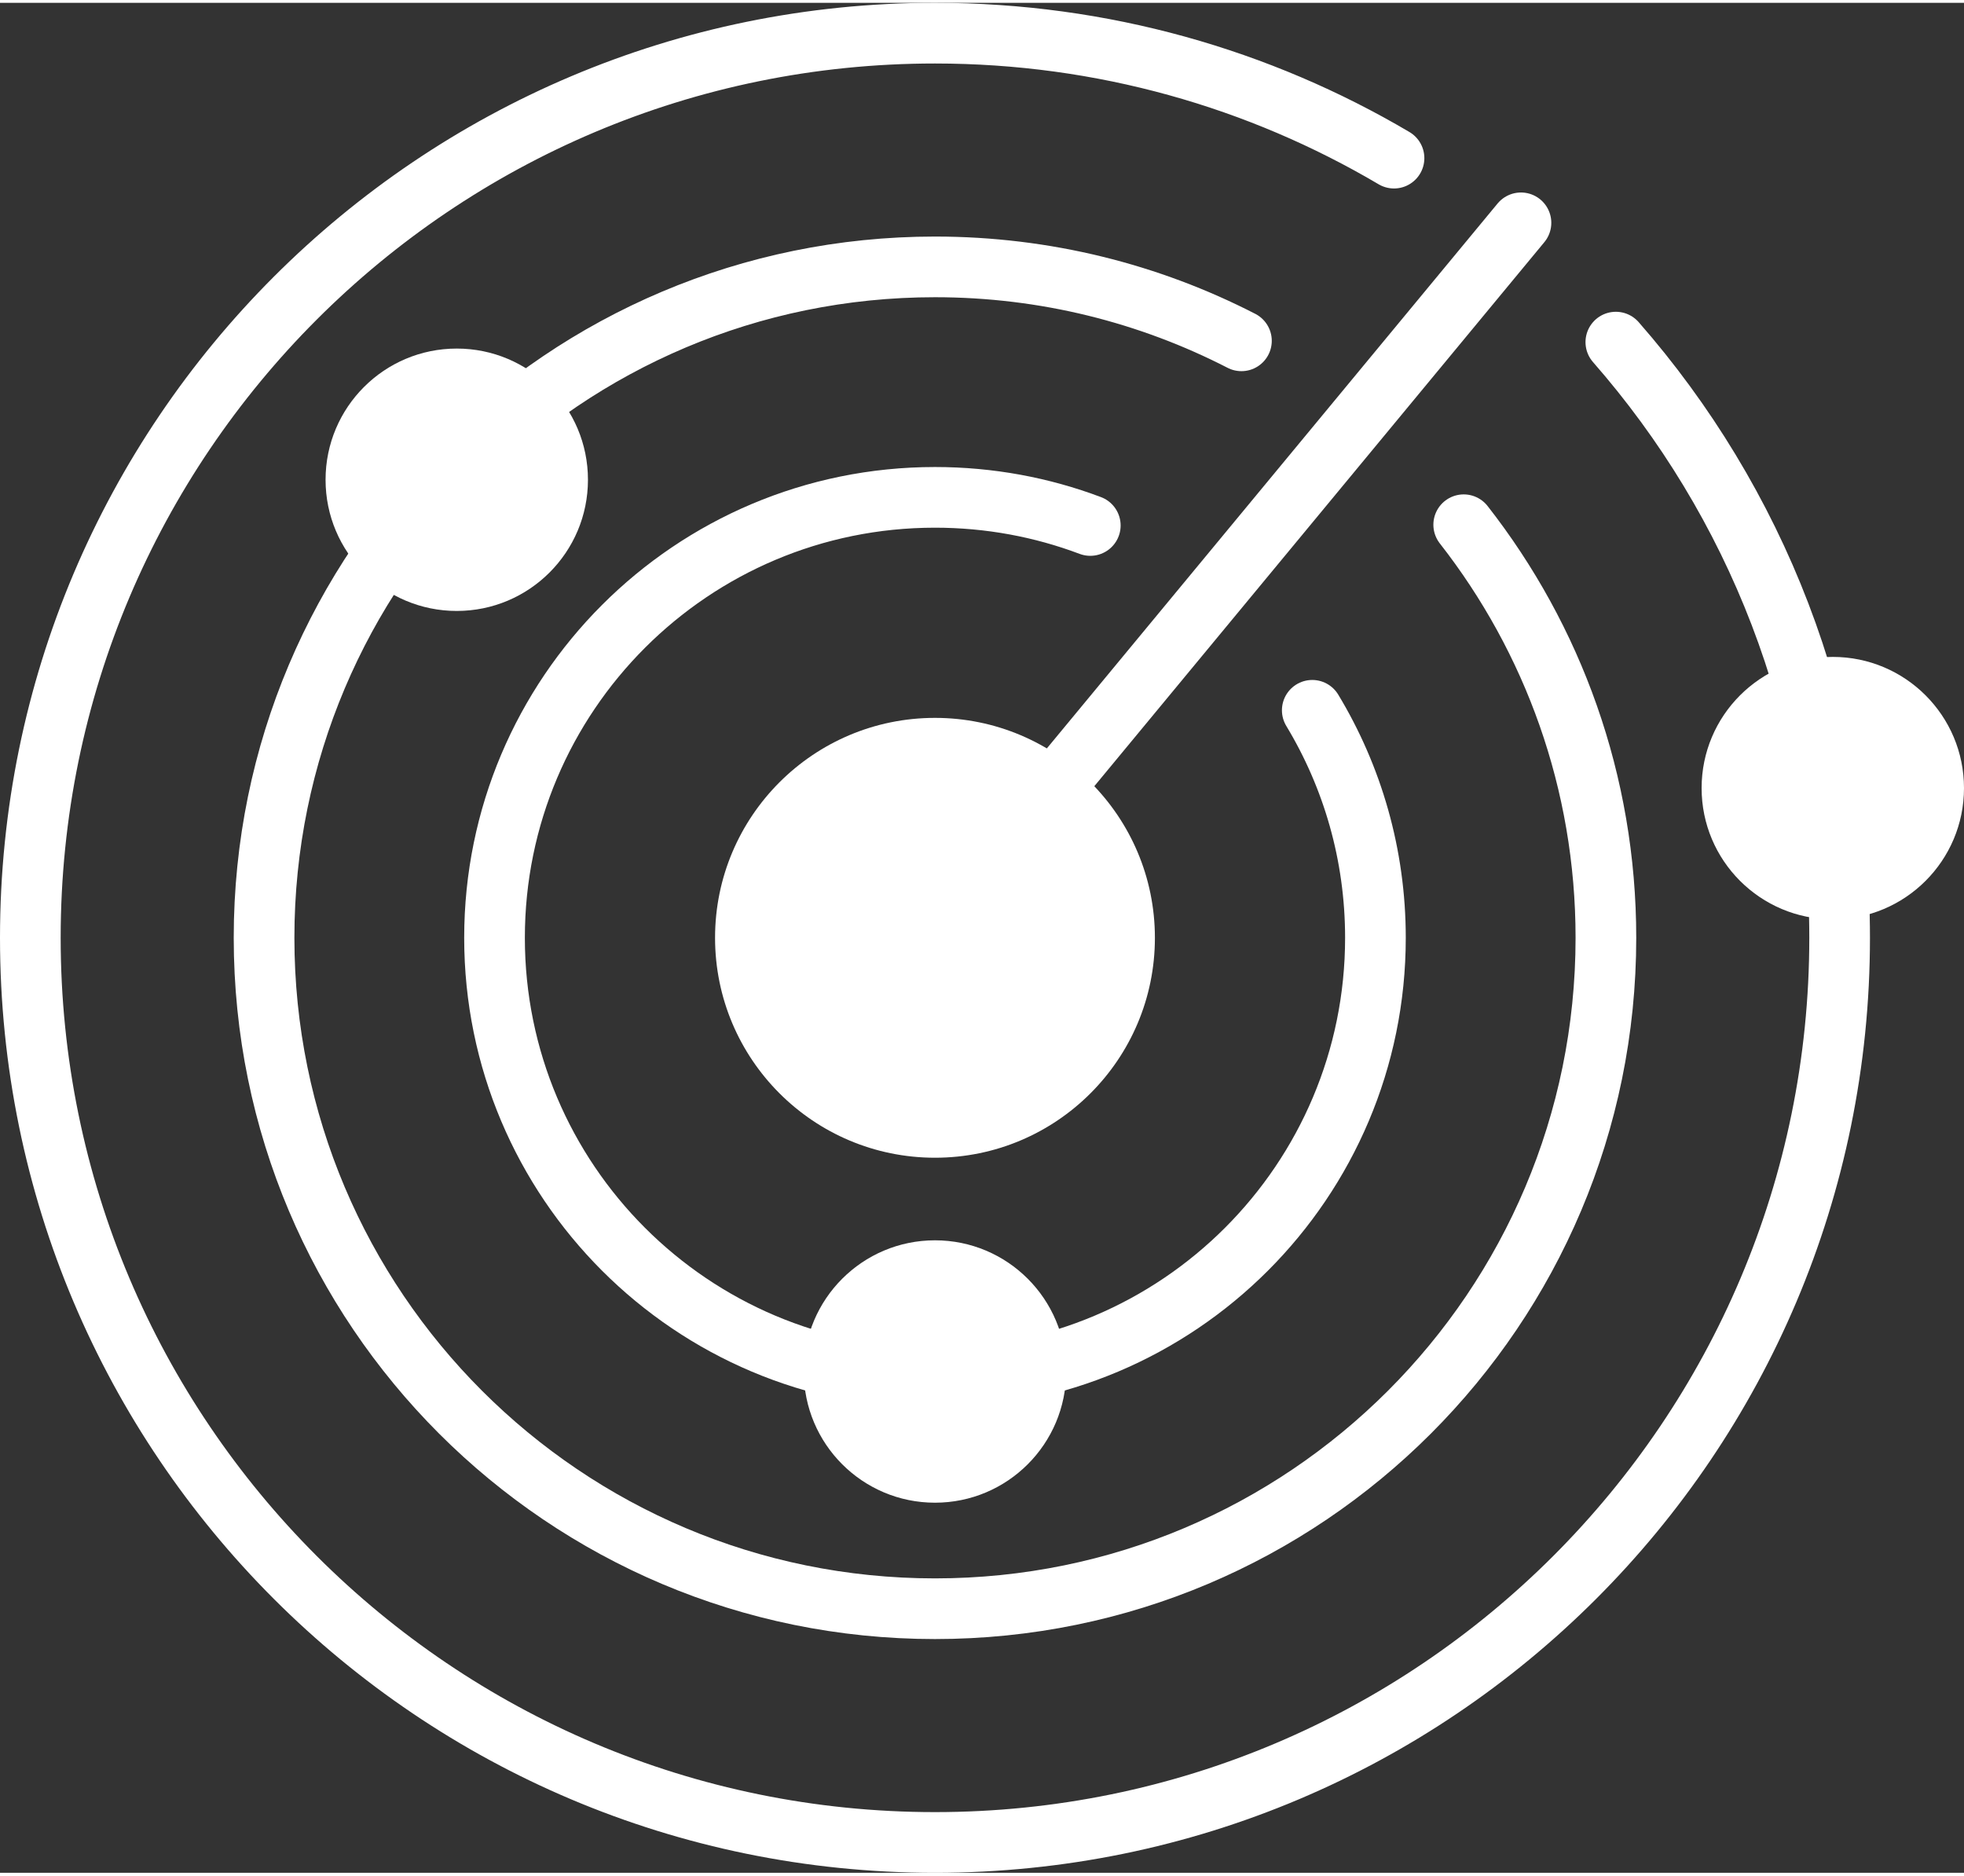
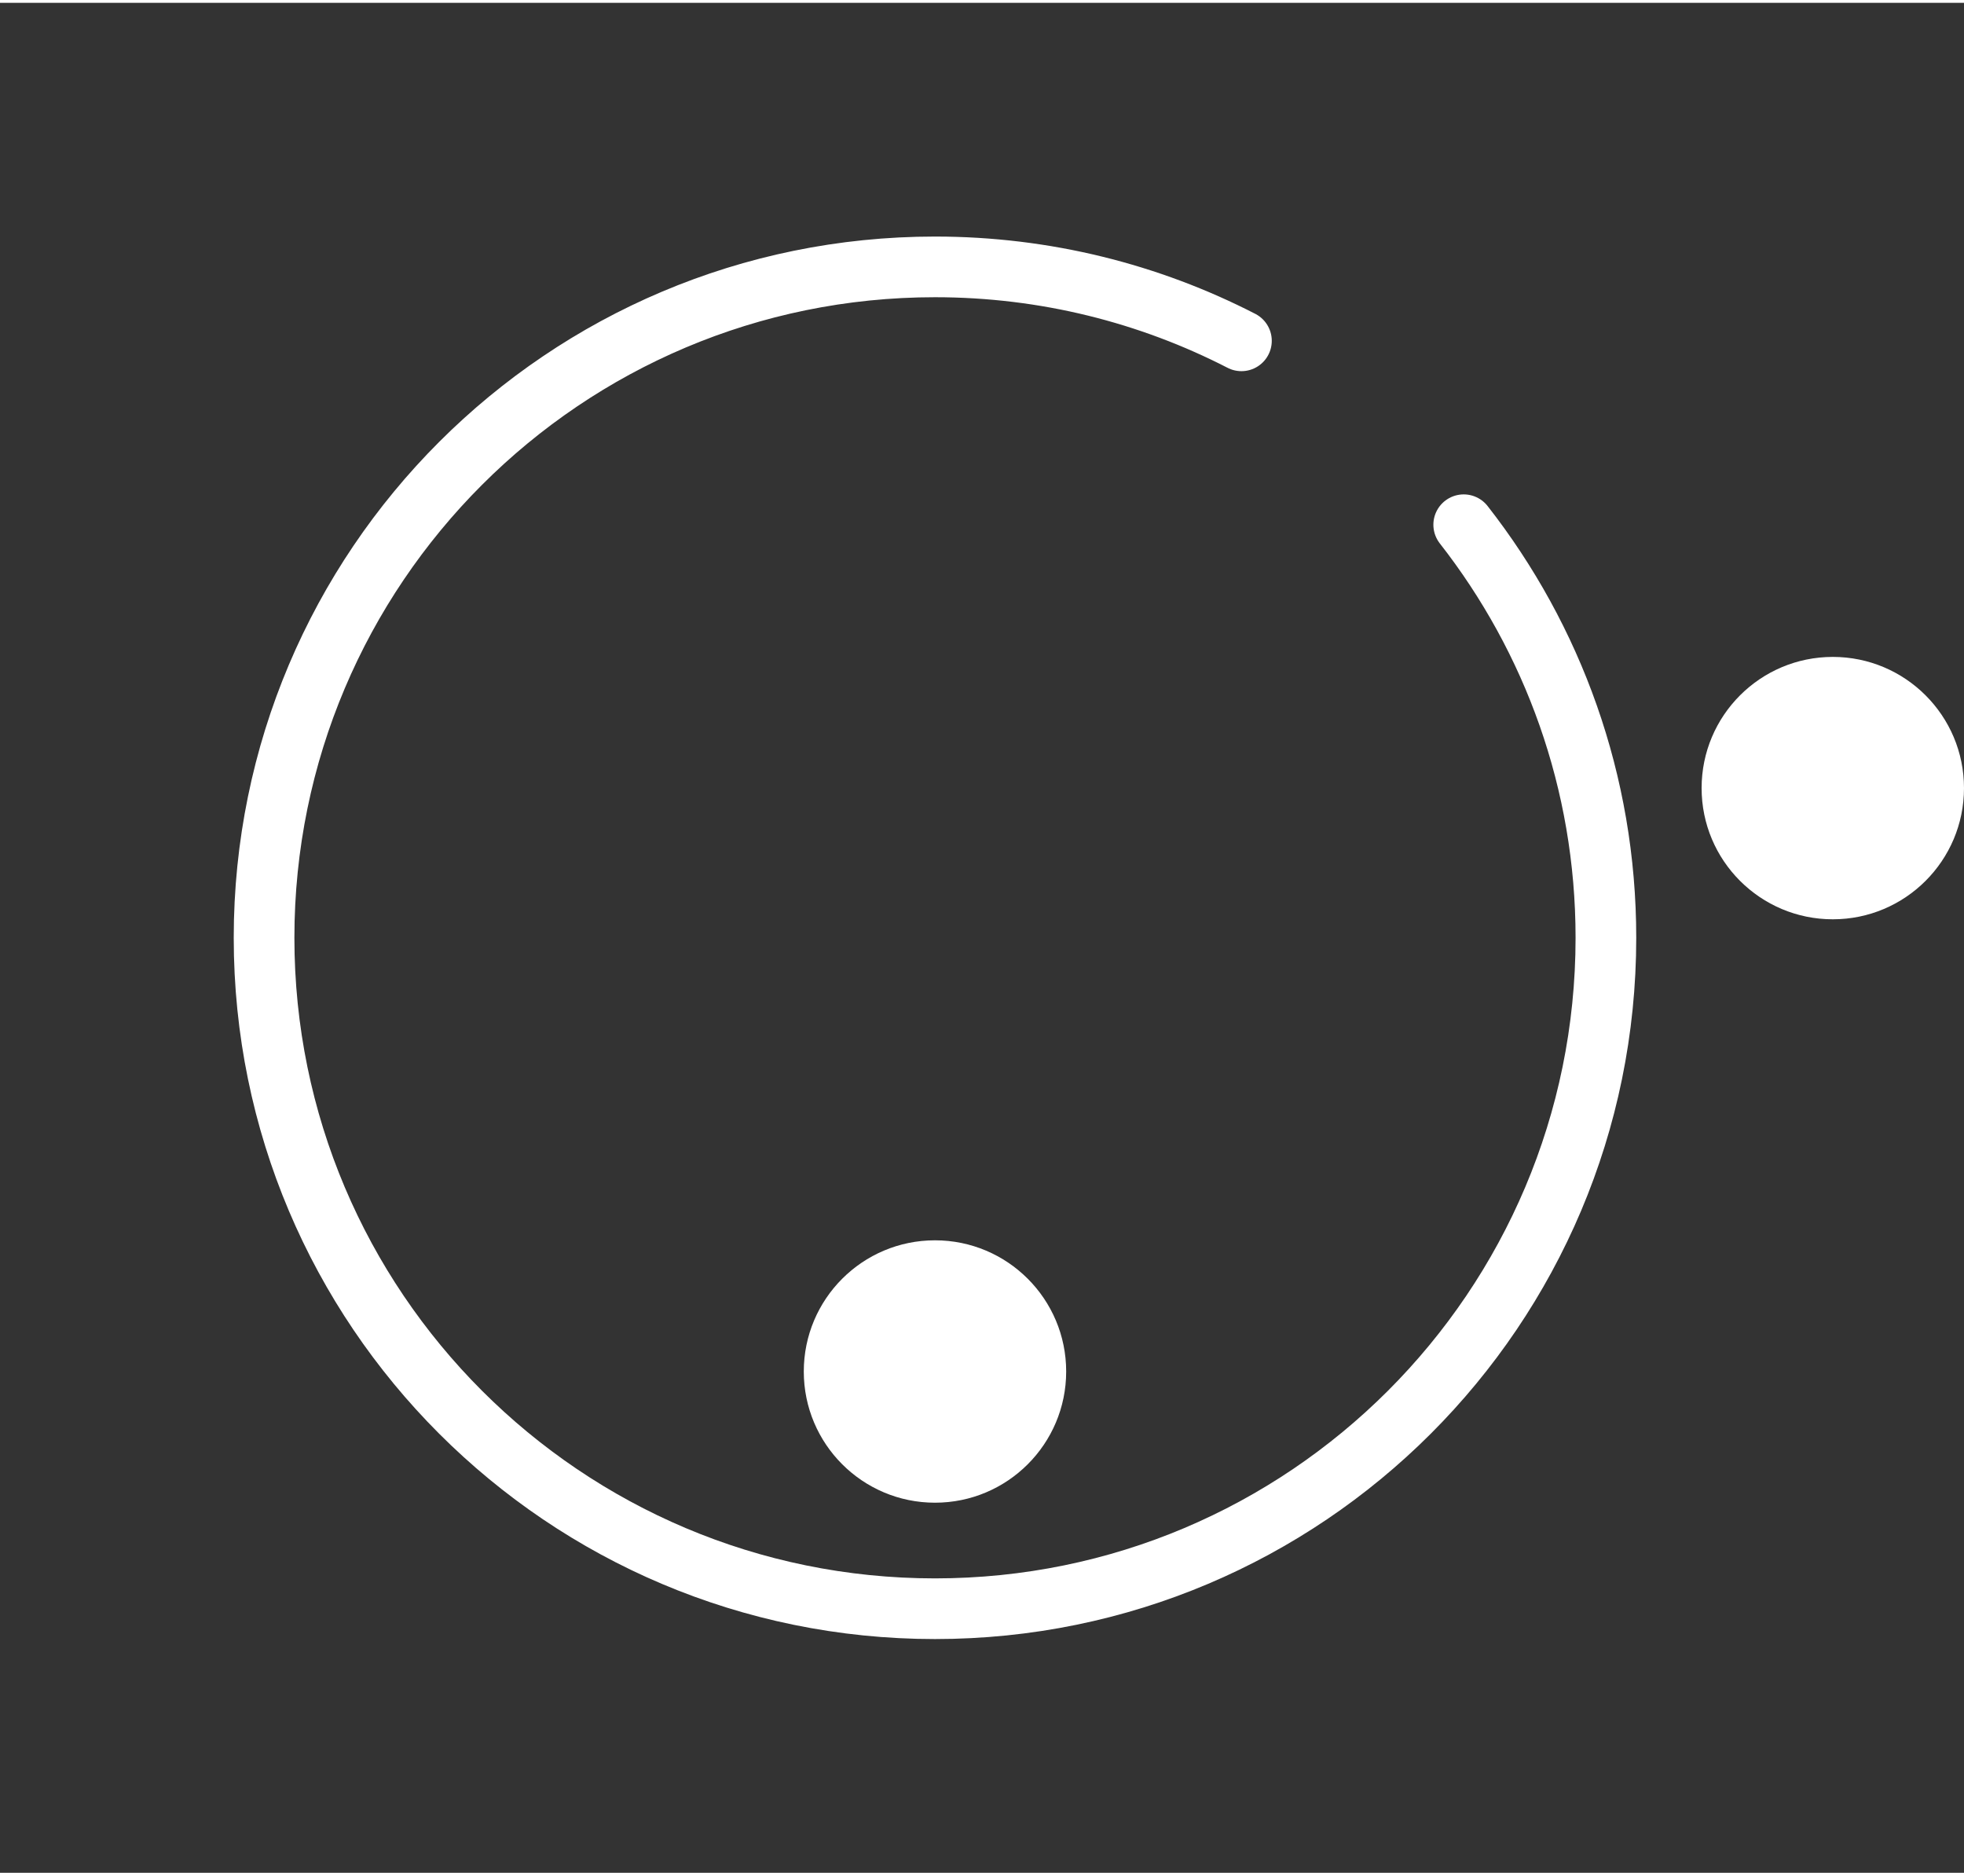
<svg xmlns="http://www.w3.org/2000/svg" width="200px" height="191px" id="Layer_1" data-name="Layer 1" viewBox="0 0 258.98 246.58">
  <rect x="0" y="0" width="258.98" height="246.58" fill="#333333" stroke="none" />
  <defs>
    <style>
      .cls-1 {
        fill: none;
        stroke: #fff;
        stroke-linecap: round;
        stroke-miterlimit: 10;
        stroke-width: 8px;
      }

      .cls-2 {
        fill: #fff;
        stroke-width: 0px;
      }
    </style>
  </defs>
-   <line class="cls-1" x1="124.89" y1="120.49" x2="200.56" y2="29.01" />
-   <circle class="cls-2" cx="123.29" cy="123.29" r="29" />
-   <path class="cls-1" d="M173.04,93.29c5.29,8.76,8.33,19.02,8.33,30,0,32.08-26,58.08-58.08,58.08s-58.08-26-58.08-58.08,26-58.08,58.08-58.08c7.21,0,14.11,1.31,20.48,3.71" />
  <path class="cls-1" d="M193.01,68.82c11.75,15.02,18.75,33.92,18.75,54.47,0,48.86-39.61,88.47-88.47,88.47s-88.47-39.61-88.47-88.47S74.43,34.82,123.29,34.82c14.56,0,28.29,3.52,40.41,9.75" />
-   <path class="cls-1" d="M213.07,44.74c18.37,20.98,29.51,48.47,29.51,78.55,0,65.88-53.41,119.29-119.29,119.29S4,189.17,4,123.29,57.41,4,123.29,4c22.1,0,42.79,6.01,60.53,16.48" />
-   <circle class="cls-2" cx="60.23" cy="62.89" r="17.3" />
  <circle class="cls-2" cx="123.29" cy="180.48" r="17.3" />
  <circle class="cls-2" cx="241.68" cy="103.55" r="17.3" />
</svg>